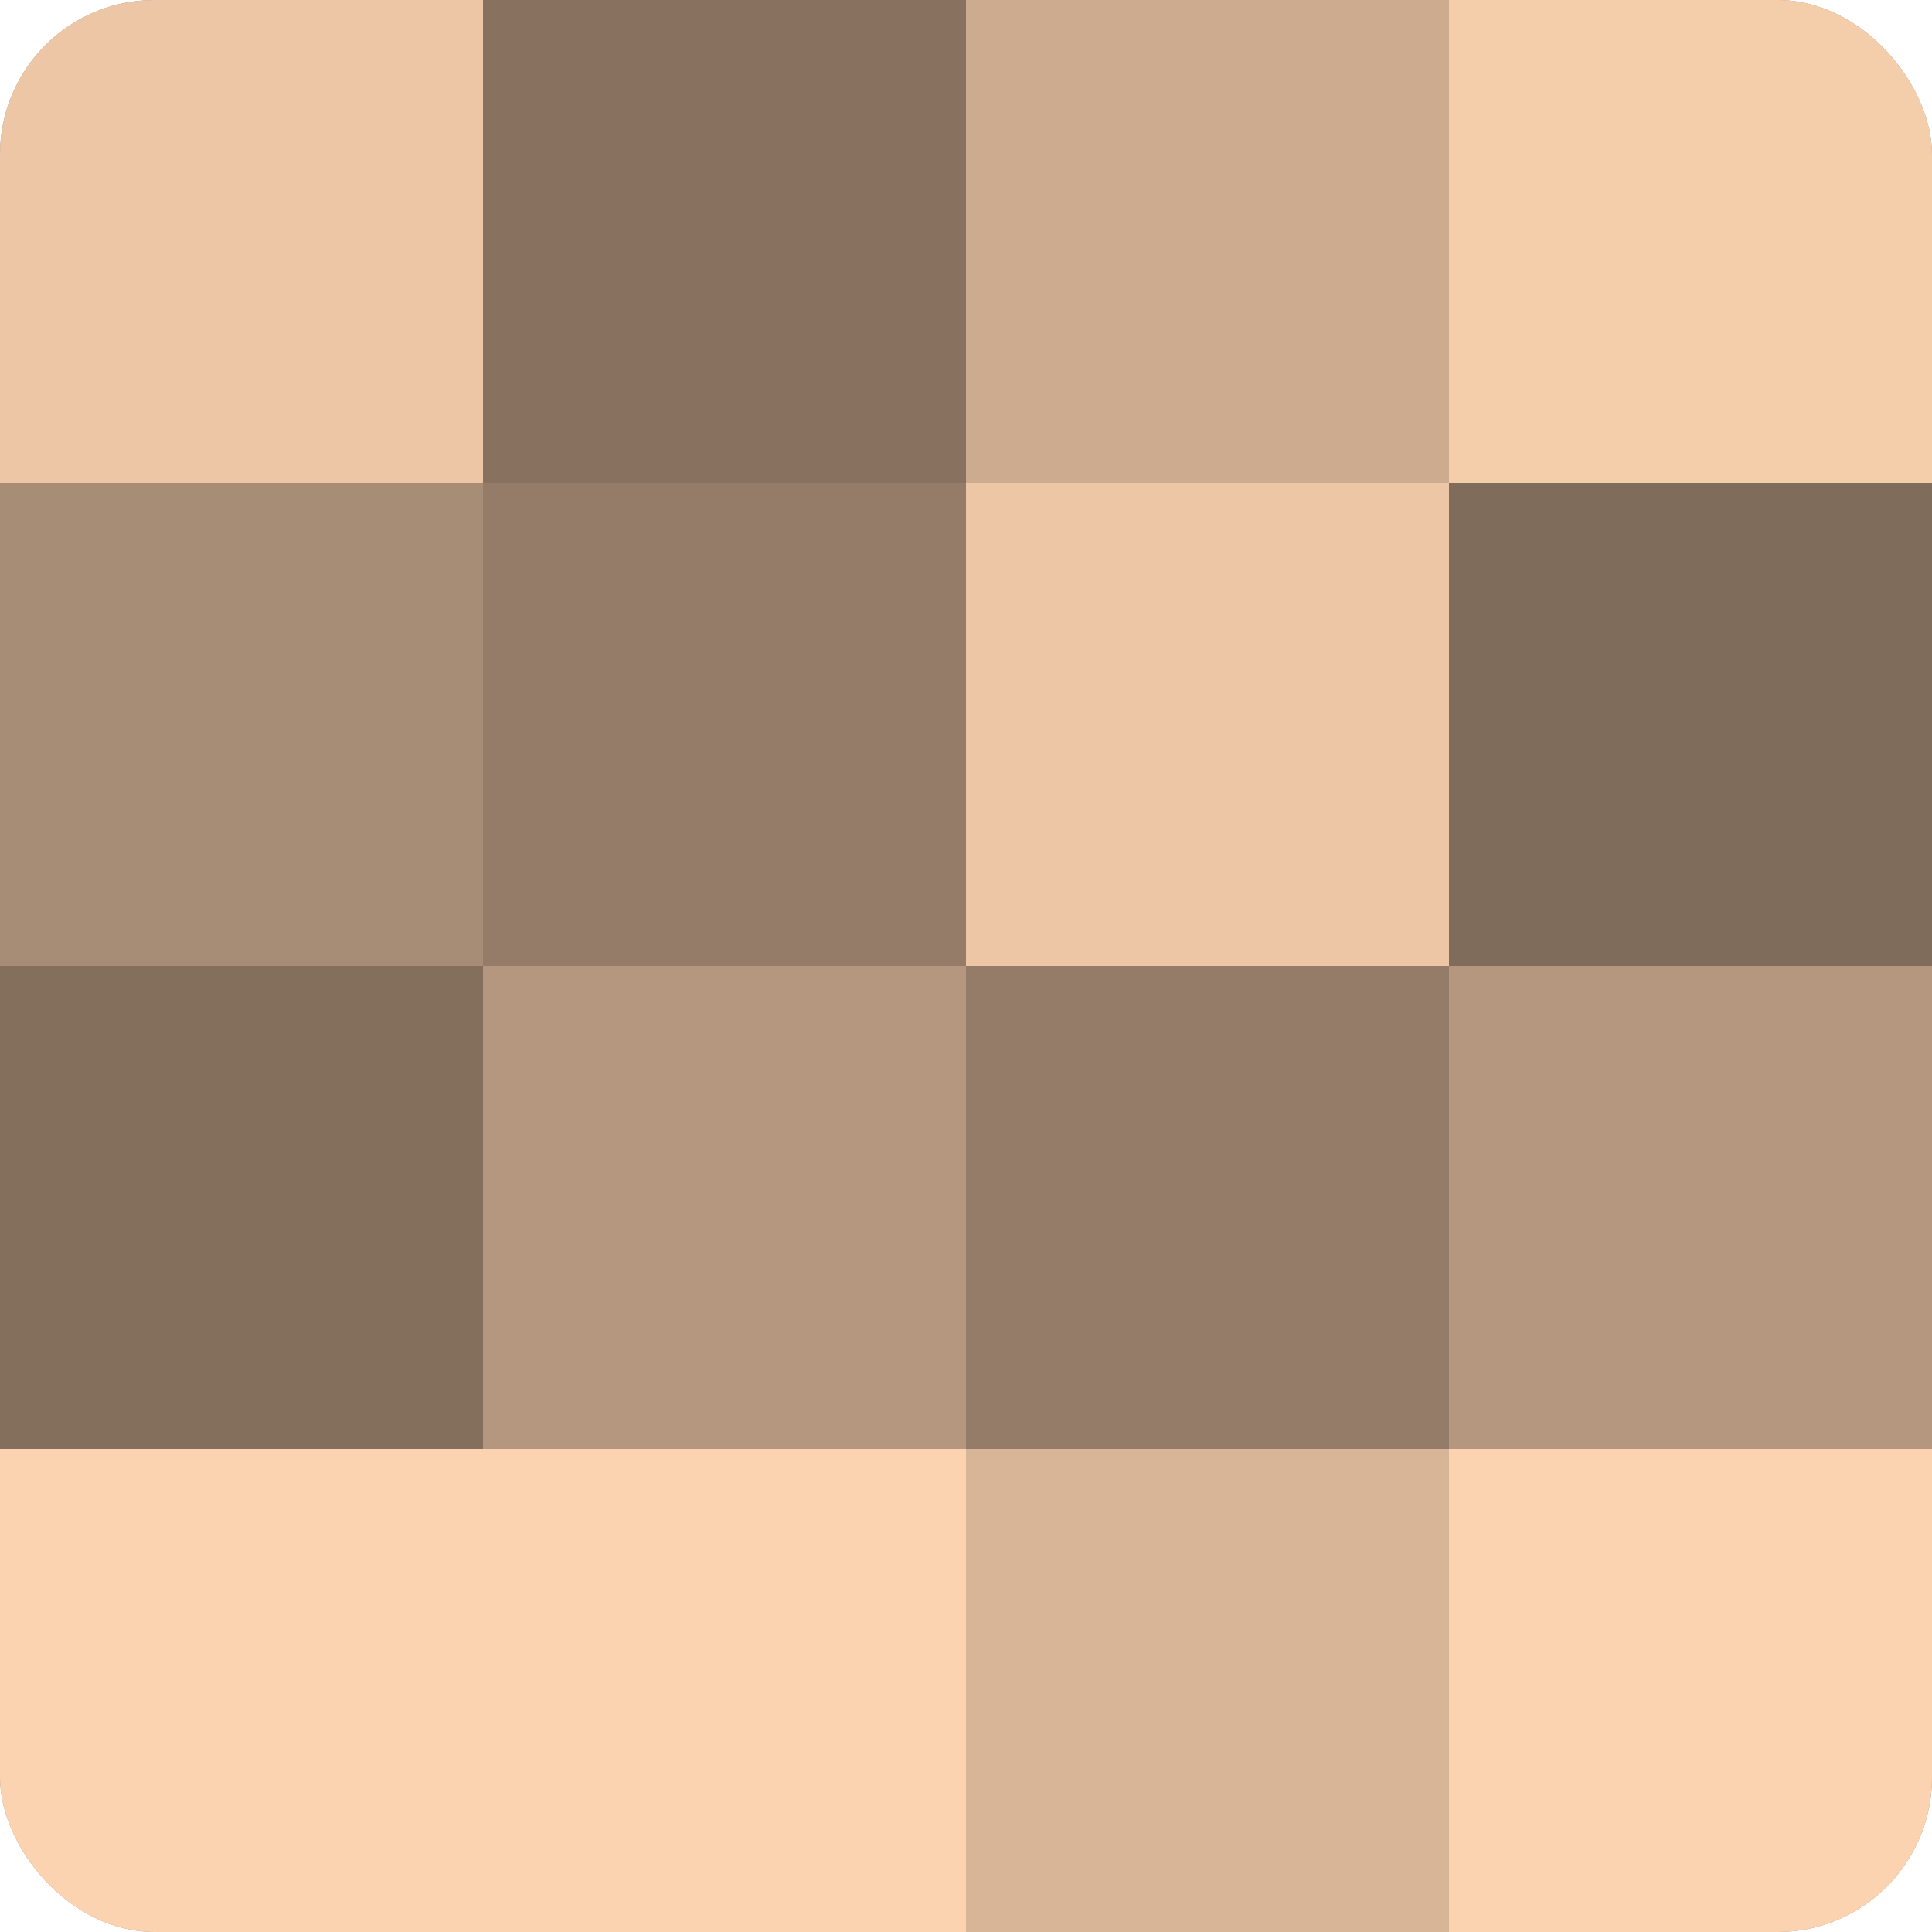
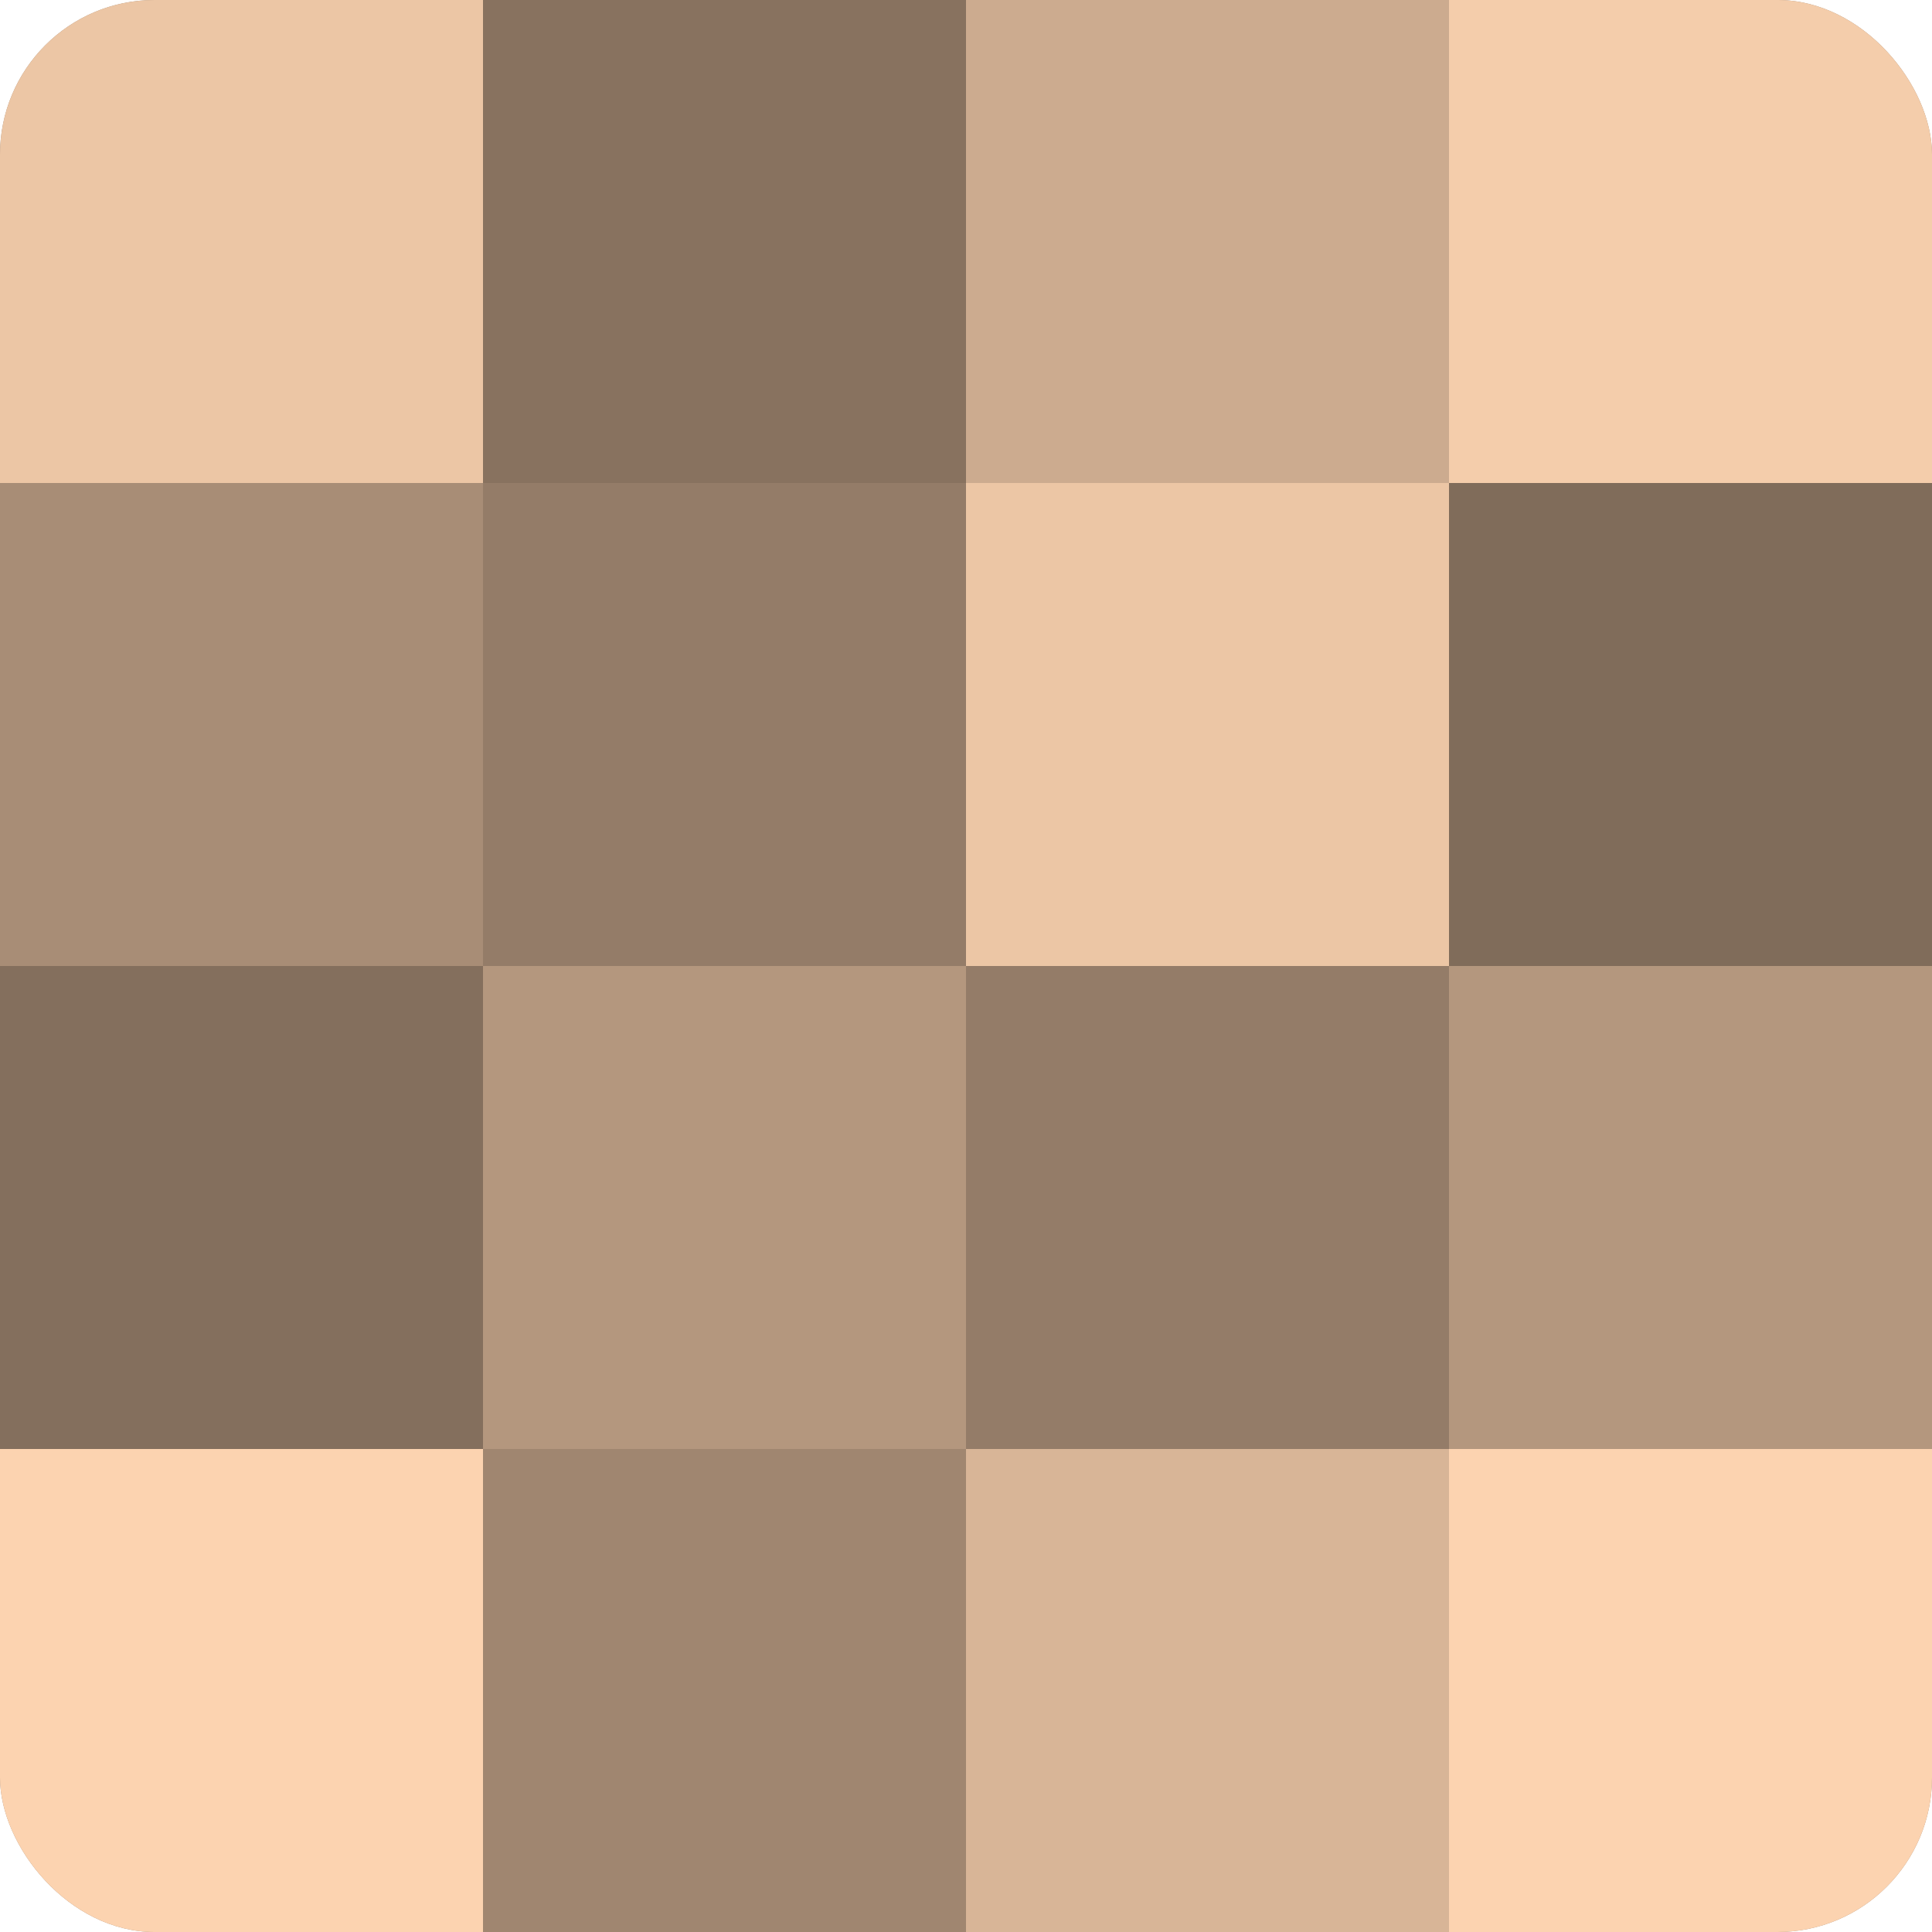
<svg xmlns="http://www.w3.org/2000/svg" width="60" height="60" viewBox="0 0 100 100" preserveAspectRatio="xMidYMid meet">
  <defs>
    <clipPath id="c" width="100" height="100">
      <rect width="100" height="100" rx="8" ry="8" />
    </clipPath>
  </defs>
  <g clip-path="url(#c)">
    <rect width="100" height="100" fill="#a08670" />
    <rect width="25" height="25" fill="#ecc6a5" />
    <rect y="25" width="25" height="25" fill="#a88d76" />
    <rect y="50" width="25" height="25" fill="#846f5d" />
    <rect y="75" width="25" height="25" fill="#fcd3b0" />
    <rect x="25" width="25" height="25" fill="#88725f" />
    <rect x="25" y="25" width="25" height="25" fill="#947c68" />
    <rect x="25" y="50" width="25" height="25" fill="#b4977e" />
-     <rect x="25" y="75" width="25" height="25" fill="#fcd3b0" />
    <rect x="50" width="25" height="25" fill="#ccab8f" />
    <rect x="50" y="25" width="25" height="25" fill="#ecc6a5" />
    <rect x="50" y="50" width="25" height="25" fill="#947c68" />
    <rect x="50" y="75" width="25" height="25" fill="#d8b597" />
    <rect x="75" width="25" height="25" fill="#f4cdab" />
    <rect x="75" y="25" width="25" height="25" fill="#806c5a" />
    <rect x="75" y="50" width="25" height="25" fill="#b4977e" />
    <rect x="75" y="75" width="25" height="25" fill="#fcd3b0" />
  </g>
</svg>